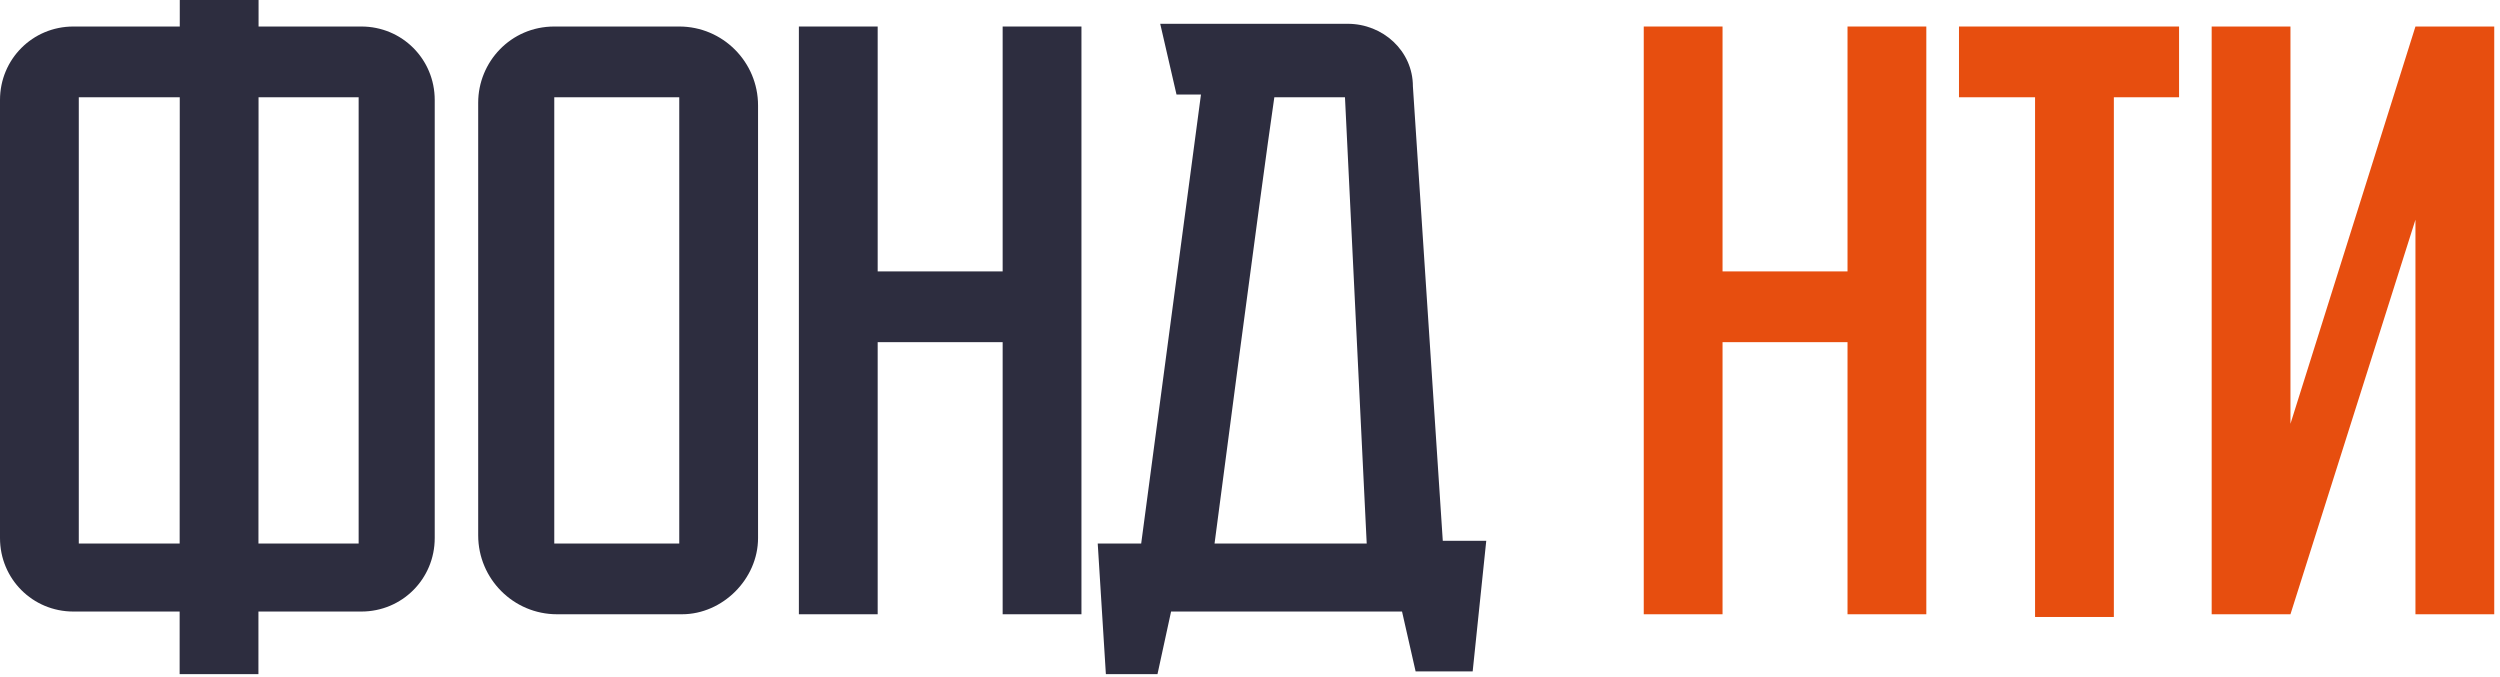
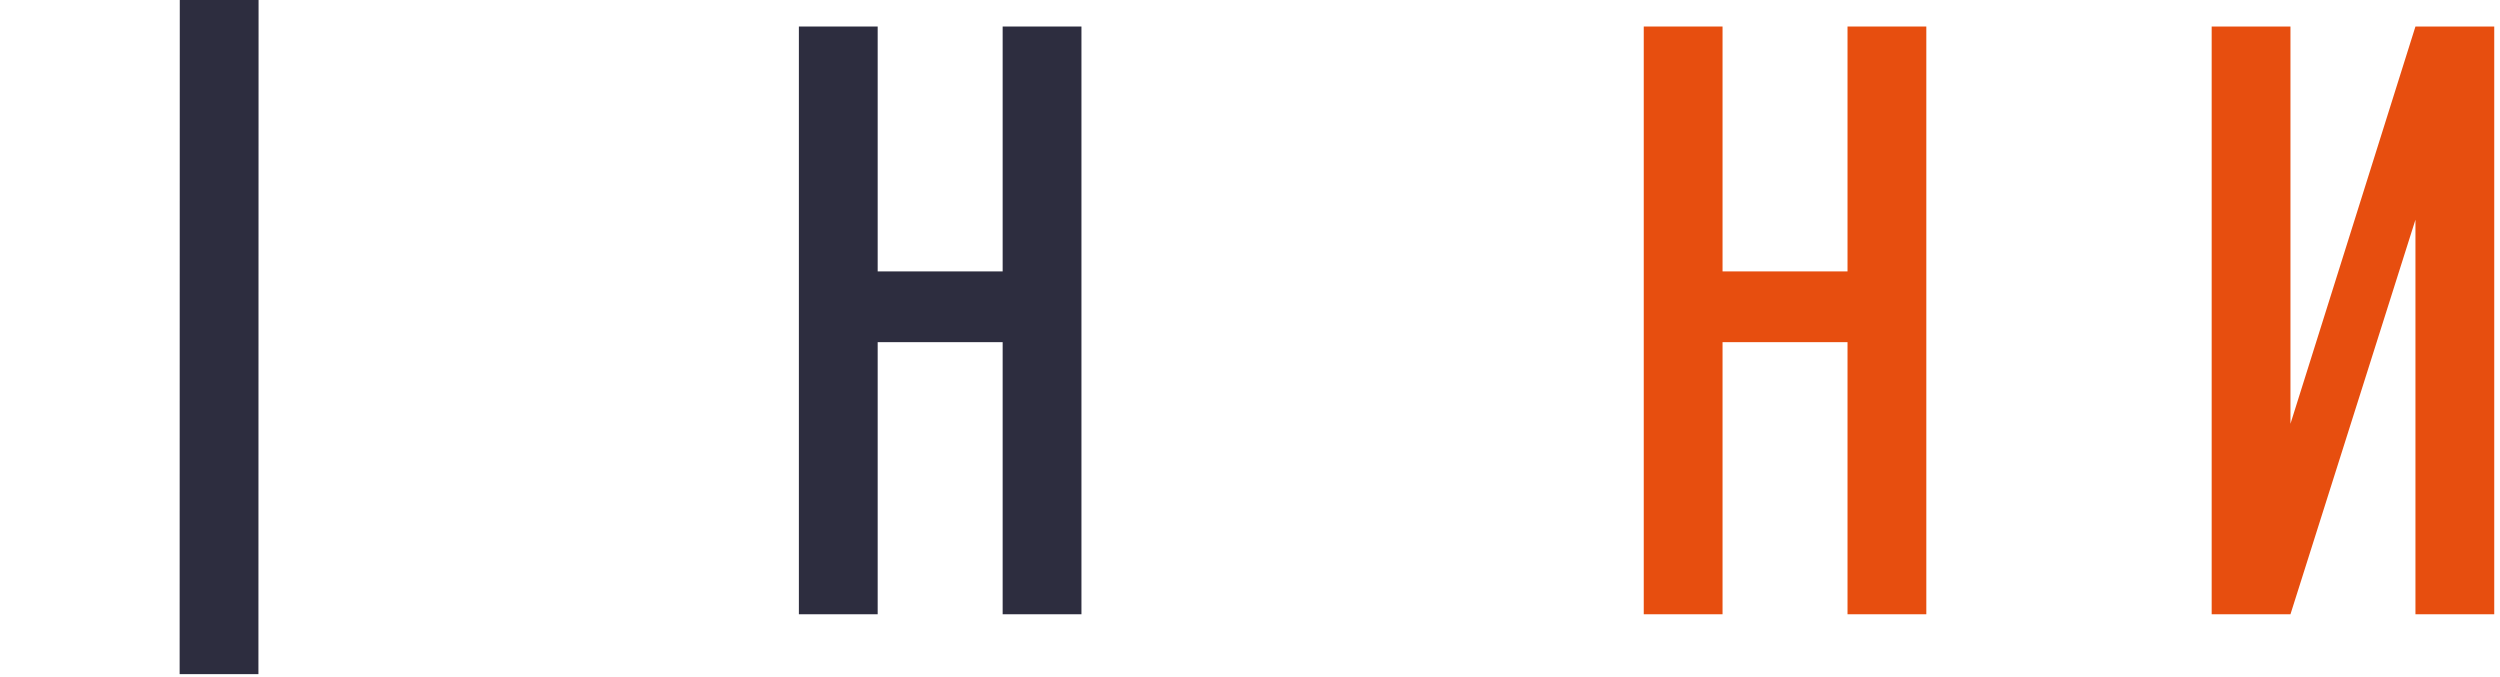
<svg xmlns="http://www.w3.org/2000/svg" width="362" height="98" viewBox="0 0 362 98" fill="none">
-   <path d="M80.258 3.84H98.356C104.65 3.84 109.765 8.962 109.765 15.266V77.913C109.765 83.823 104.65 88.945 98.749 88.945H80.651C74.357 88.945 69.242 83.823 69.242 77.519V14.872C69.242 8.962 73.963 3.84 80.258 3.84ZM80.258 78.701H98.356V14.084H80.258V78.701Z" fill="#2D2D3F" />
-   <path d="M10.622 3.84H52.325C58.227 3.84 62.948 8.568 62.948 14.478V77.913C62.948 83.823 58.227 88.551 52.325 88.551H10.622C4.721 88.551 0 83.823 0 77.913V14.478C0 8.568 4.721 3.84 10.622 3.84ZM11.409 78.701H51.932V14.084H11.409V78.701Z" fill="#2D2D3F" />
-   <path d="M127.087 88.945H115.678V3.84H127.087V39.3H145.184V3.84H156.594V88.945H145.184V49.544H127.087V88.945Z" fill="#2D2D3F" />
-   <path d="M167.605 97.612H160.13L158.95 78.7H165.245L173.9 13.689H170.359L167.999 3.445H195.145C200.26 3.445 204.587 7.385 204.587 12.507L208.915 78.306H215.21L213.243 97.218H204.981L203.014 88.55H169.573L167.605 97.612ZM175.867 78.7H197.899L194.752 14.083H184.523C182.556 27.48 175.867 78.7 175.867 78.7Z" fill="#2D2D3F" />
+   <path d="M127.087 88.945H115.678V3.84H127.087V39.3H145.184V3.84H156.594V88.945H145.184V49.544H127.087V88.945" fill="#2D2D3F" />
  <path d="M249.424 88.945H238.015V3.84H249.424V39.3H267.521V3.84H278.931V88.945H267.521V49.544H249.424V88.945Z" fill="#E74E0F" />
-   <path d="M283.661 3.84H315.528V14.084H306.086V89.339H294.677V14.084H283.661V3.84Z" fill="#E74E0F" />
  <path d="M349.757 31.814L331.659 88.945H320.25V3.84H331.659V61.364L349.757 3.84H361.166V88.945H349.757V31.814Z" fill="#E74E0F" />
  <path d="M37.42 97.611H26.011L26.032 0H37.441L37.42 97.611Z" fill="#2D2D3F" />
</svg>